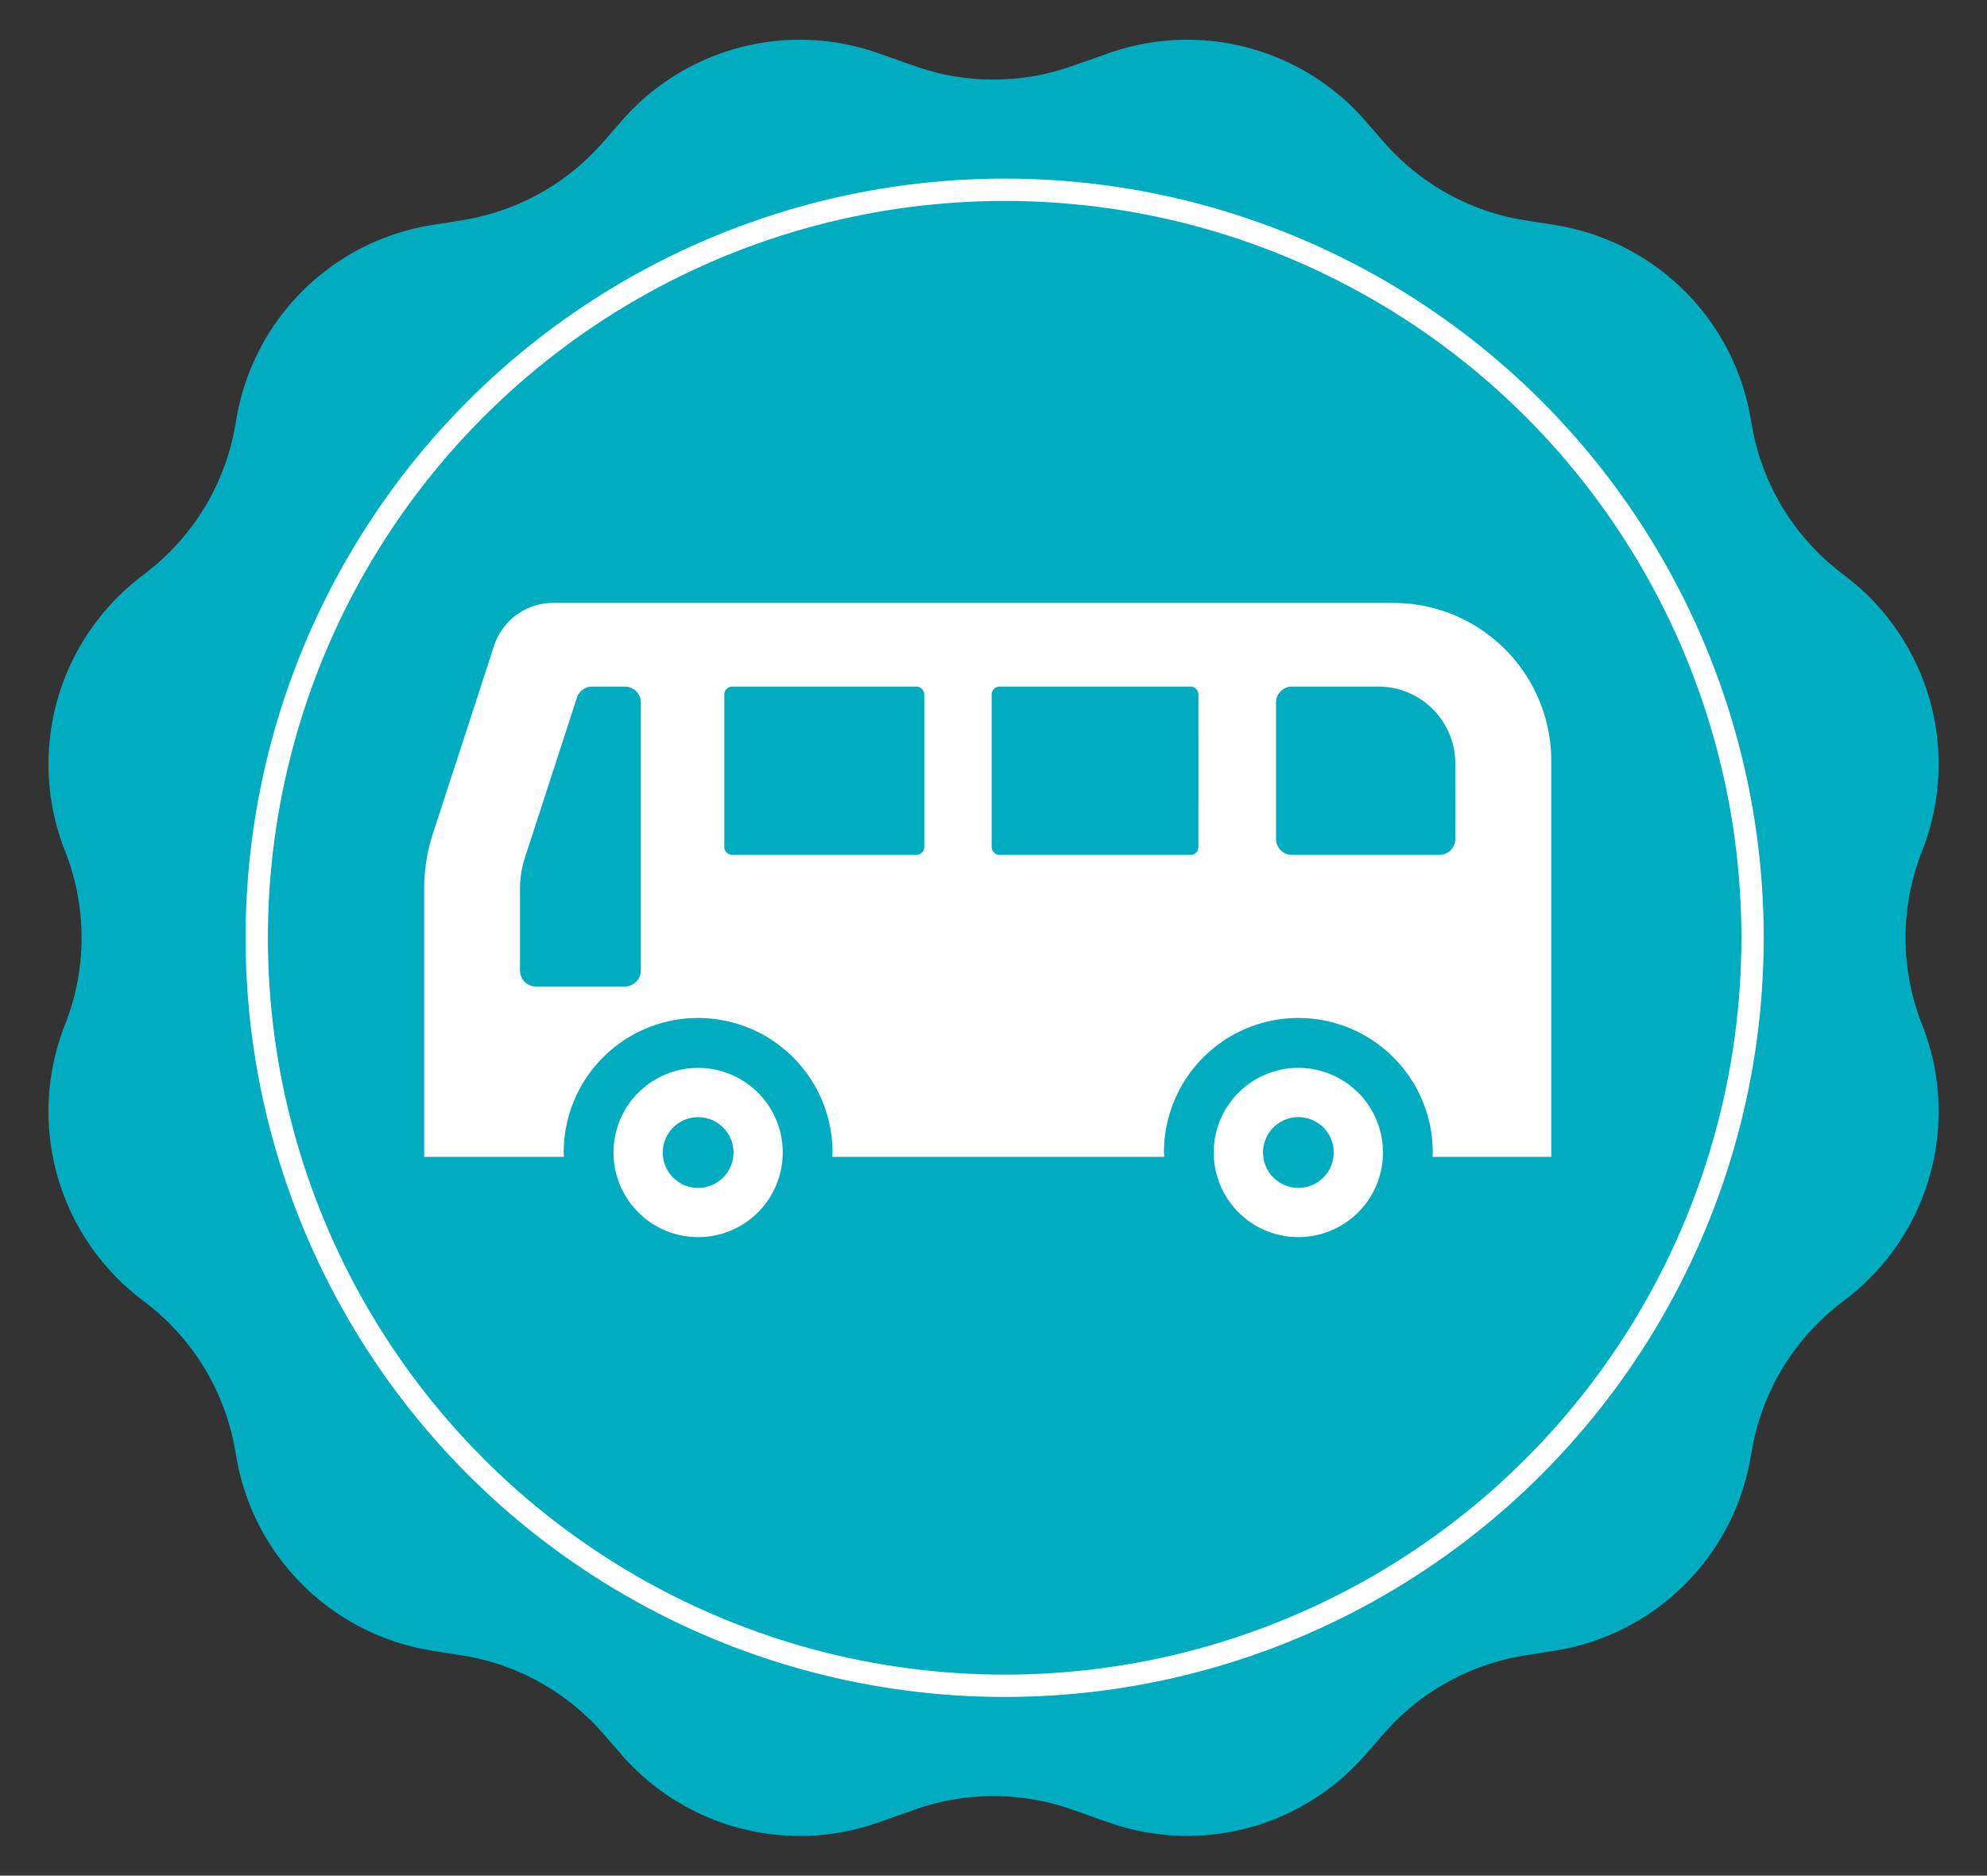
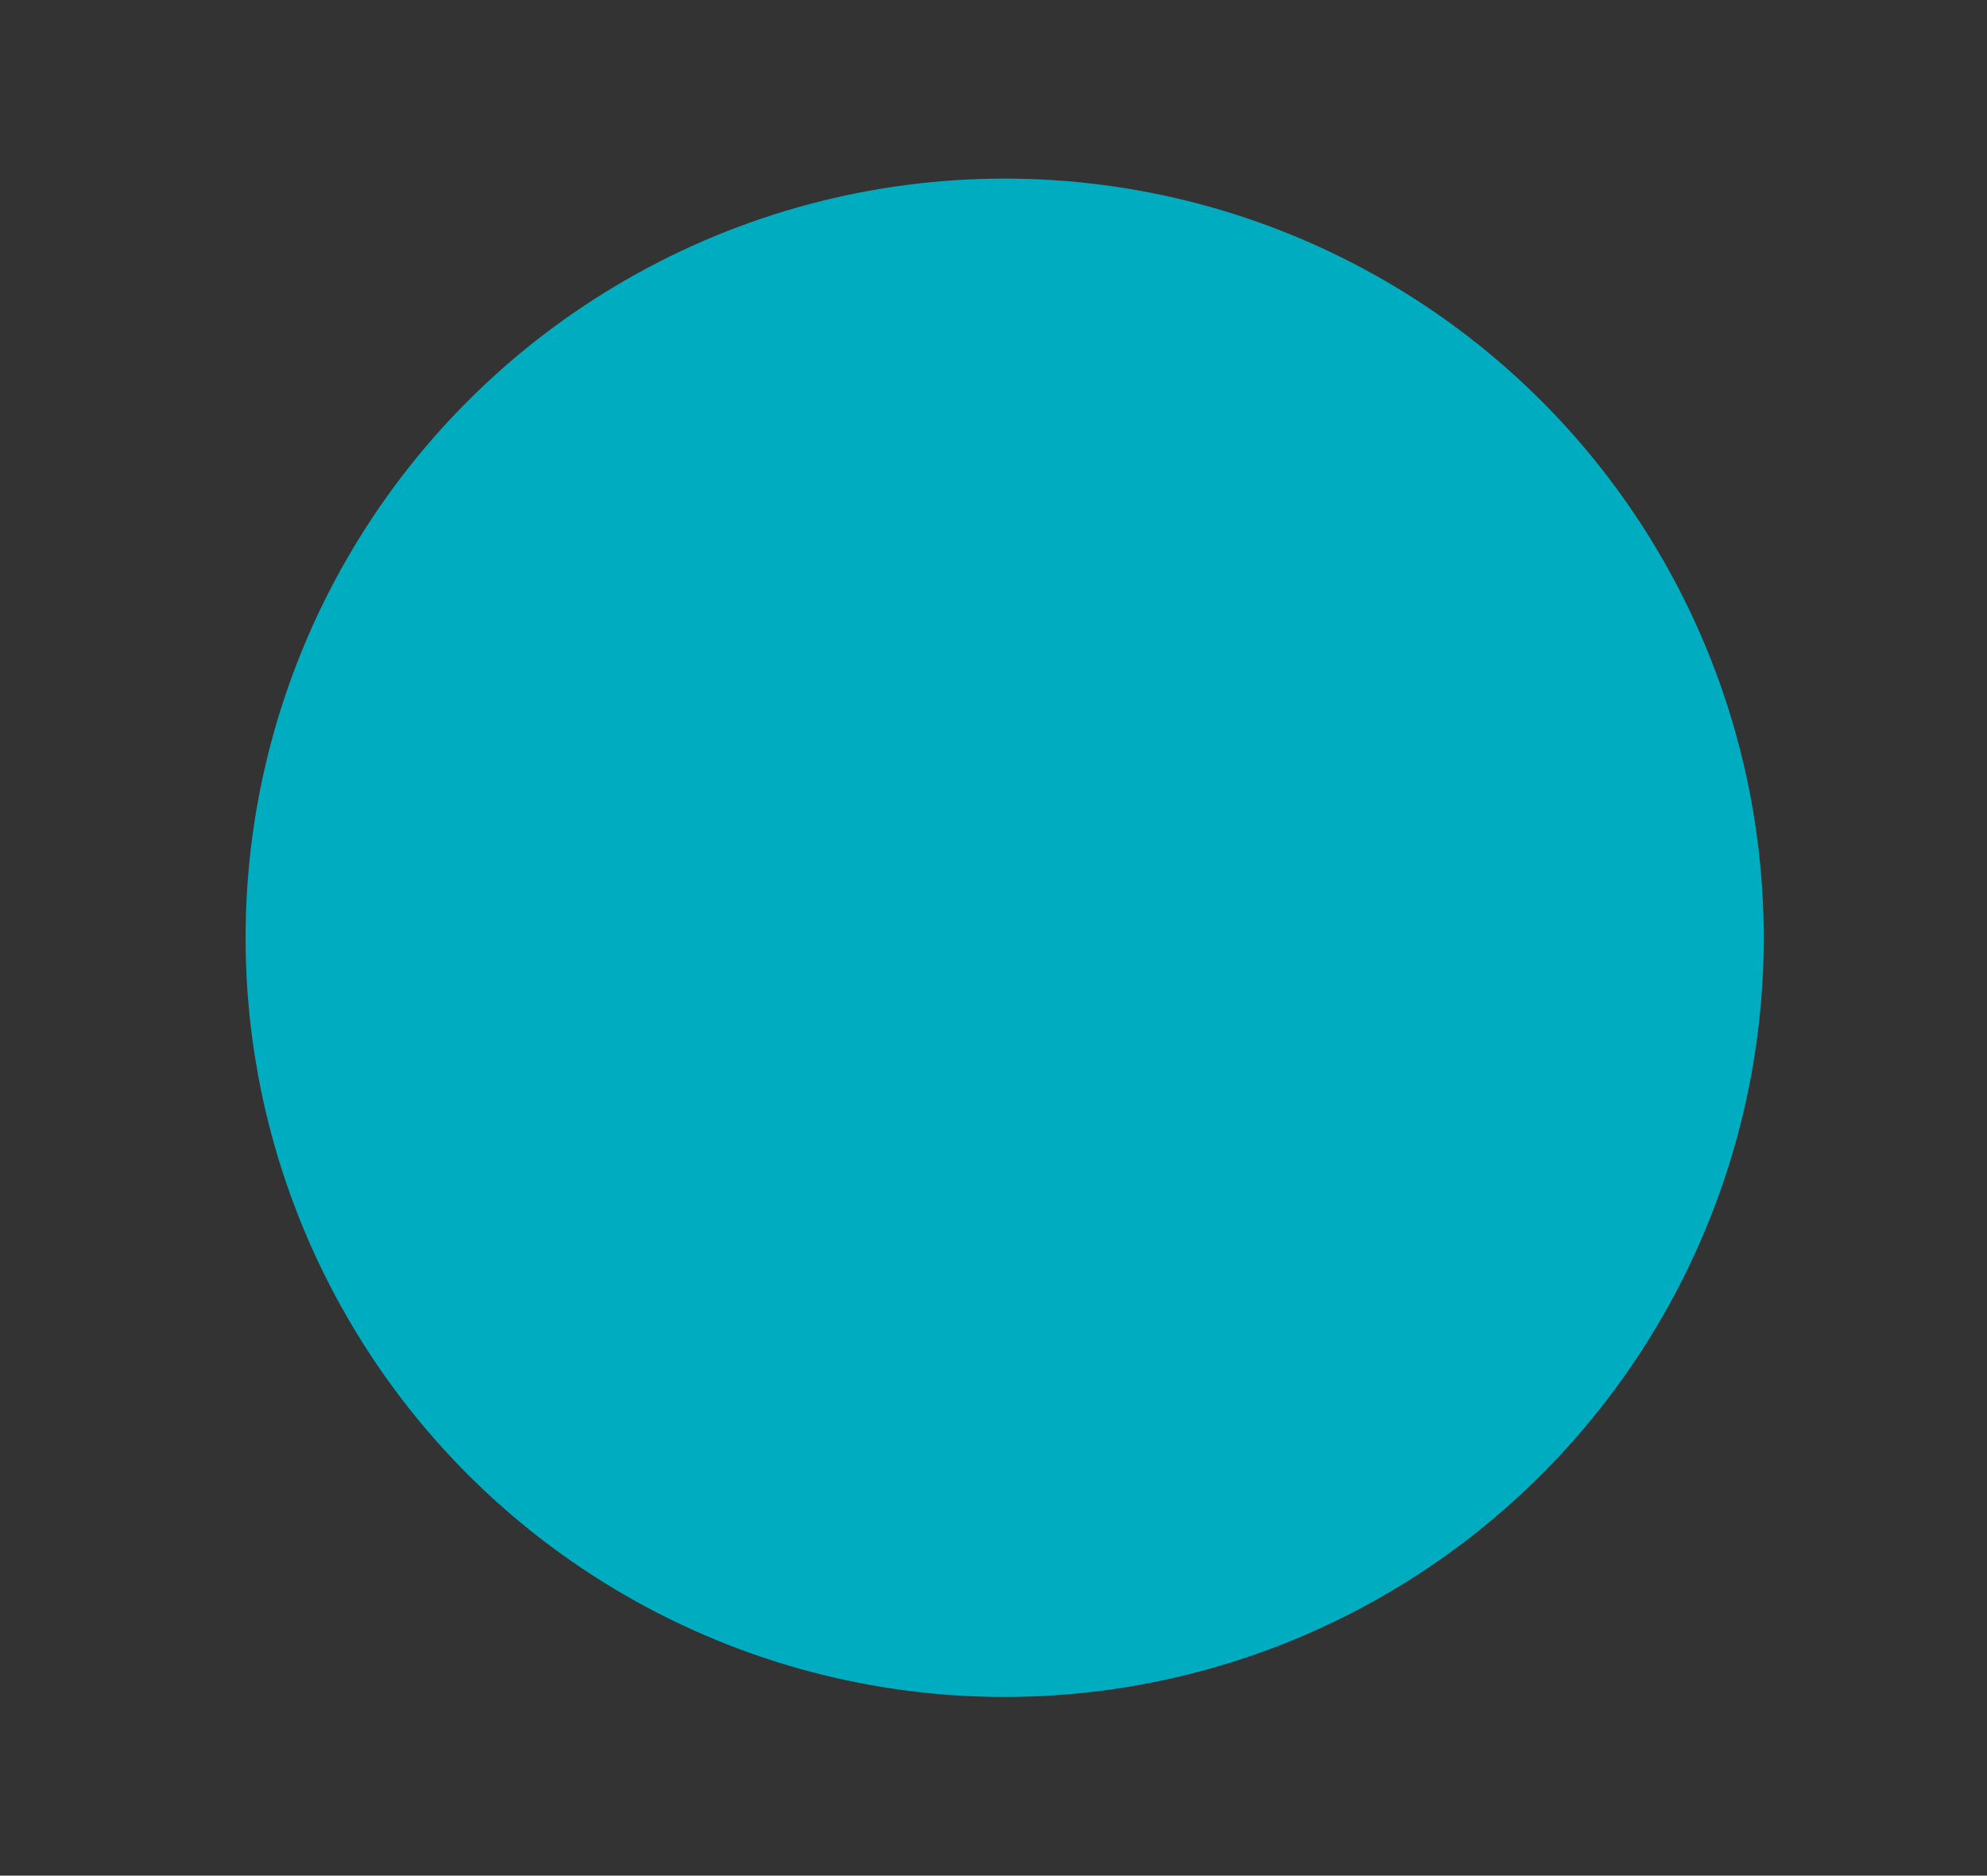
<svg xmlns="http://www.w3.org/2000/svg" width="89" height="84" viewBox="0 0 89 84">
  <rect x="0" y="0" width="89" height="84" fill="#333333" stroke="none" />
  <g id="bus" transform="translate(-1236 -17937.709)">
    <g id="グループ_8946" data-name="グループ 8946" transform="translate(1236 17937.998)">
-       <path id="多角形_8" data-name="多角形 8" d="M49.666,2.38A10.576,10.576,0,0,1,61.14,5.394L62,6.38a10.576,10.576,0,0,0,6.305,3.484l1.331.211A10.576,10.576,0,0,1,78.4,18.667l.078.437a10.576,10.576,0,0,0,3.913,6.49l.366.285a10.576,10.576,0,0,1,3.336,12.232h0a10.576,10.576,0,0,0,0,7.778h0a10.576,10.576,0,0,1-3.336,12.232l-.366.285a10.576,10.576,0,0,0-3.913,6.49l-.078.437a10.576,10.576,0,0,1-8.756,8.592l-1.331.211A10.576,10.576,0,0,0,62,77.62l-.863.987A10.576,10.576,0,0,1,49.666,81.62l-1.652-.582a10.576,10.576,0,0,0-7.027,0l-1.652.582A10.576,10.576,0,0,1,27.86,78.606L27,77.62a10.576,10.576,0,0,0-6.305-3.484l-1.331-.211A10.576,10.576,0,0,1,10.6,65.333l-.078-.437a10.576,10.576,0,0,0-3.913-6.49l-.366-.285A10.576,10.576,0,0,1,2.912,45.889h0a10.576,10.576,0,0,0,0-7.778h0A10.576,10.576,0,0,1,6.248,25.879l.366-.285a10.576,10.576,0,0,0,3.913-6.49l.078-.437a10.576,10.576,0,0,1,8.756-8.592l1.331-.211A10.576,10.576,0,0,0,27,6.38l.863-.987A10.576,10.576,0,0,1,39.334,2.38l1.652.582a10.576,10.576,0,0,0,7.027,0Z" transform="translate(0 -0.289)" fill="#00acc0" />
      <g id="楕円形_100" data-name="楕円形 100" transform="translate(11 7.709)" fill="#00acc0" stroke="#fff" stroke-width="1">
        <circle cx="34" cy="34" r="34" stroke="none" />
-         <circle cx="34" cy="34" r="33.5" fill="none" />
      </g>
    </g>
    <g id="バス乗り場のフリーアイコン_1_" data-name="バス乗り場のフリーアイコン (1)" transform="translate(1255 17856.051)">
-       <path id="パス_30621" data-name="パス 30621" d="M43.412,108.659H5.77a2.78,2.78,0,0,0-2.639,1.919l-2.74,8.409A7.99,7.99,0,0,0,0,121.5v11.968H6.259c0-.065-.01-.129-.01-.2a6.02,6.02,0,1,1,12.04,0c0,.066-.008.13-.01.2H33.145c0-.065-.01-.129-.01-.2a6.02,6.02,0,1,1,12.04,0c0,.066-.008.13-.01.2h5.318V115.73A7.075,7.075,0,0,0,43.412,108.659ZM9.7,125.125a.716.716,0,0,1-.716.714H5.009a.716.716,0,0,1-.717-.714v-3.671a4.418,4.418,0,0,1,.22-1.383l2.329-7.17a.719.719,0,0,1,.682-.495H8.989a.717.717,0,0,1,.716.716v12Zm12.7-5.539a.358.358,0,0,1-.359.359H13.8a.358.358,0,0,1-.357-.359v-6.82a.359.359,0,0,1,.357-.36h8.24a.36.36,0,0,1,.359.36Zm12.278,0a.358.358,0,0,1-.357.359H25.775a.358.358,0,0,1-.358-.359v-6.82a.359.359,0,0,1,.358-.36h8.547a.359.359,0,0,1,.357.36Zm11.509-.357a.718.718,0,0,1-.716.716h-6.6a.717.717,0,0,1-.716-.716v-6.107a.716.716,0,0,1,.716-.716h3.873a3.447,3.447,0,0,1,3.441,3.442Z" transform="translate(0)" fill="#fff" />
-       <path id="パス_30622" data-name="パス 30622" d="M83.176,313.235a3.79,3.79,0,1,0,3.79,3.79A3.79,3.79,0,0,0,83.176,313.235Zm0,5.375a1.584,1.584,0,1,1,1.585-1.585A1.585,1.585,0,0,1,83.176,318.61Z" transform="translate(-70.906 -183.752)" fill="#fff" />
-       <path id="パス_30623" data-name="パス 30623" d="M355.85,313.235a3.79,3.79,0,1,0,3.79,3.79A3.79,3.79,0,0,0,355.85,313.235Zm0,5.375a1.584,1.584,0,1,1,1.585-1.585A1.586,1.586,0,0,1,355.85,318.61Z" transform="translate(-316.695 -183.753)" fill="#fff" />
-     </g>
+       </g>
  </g>
</svg>